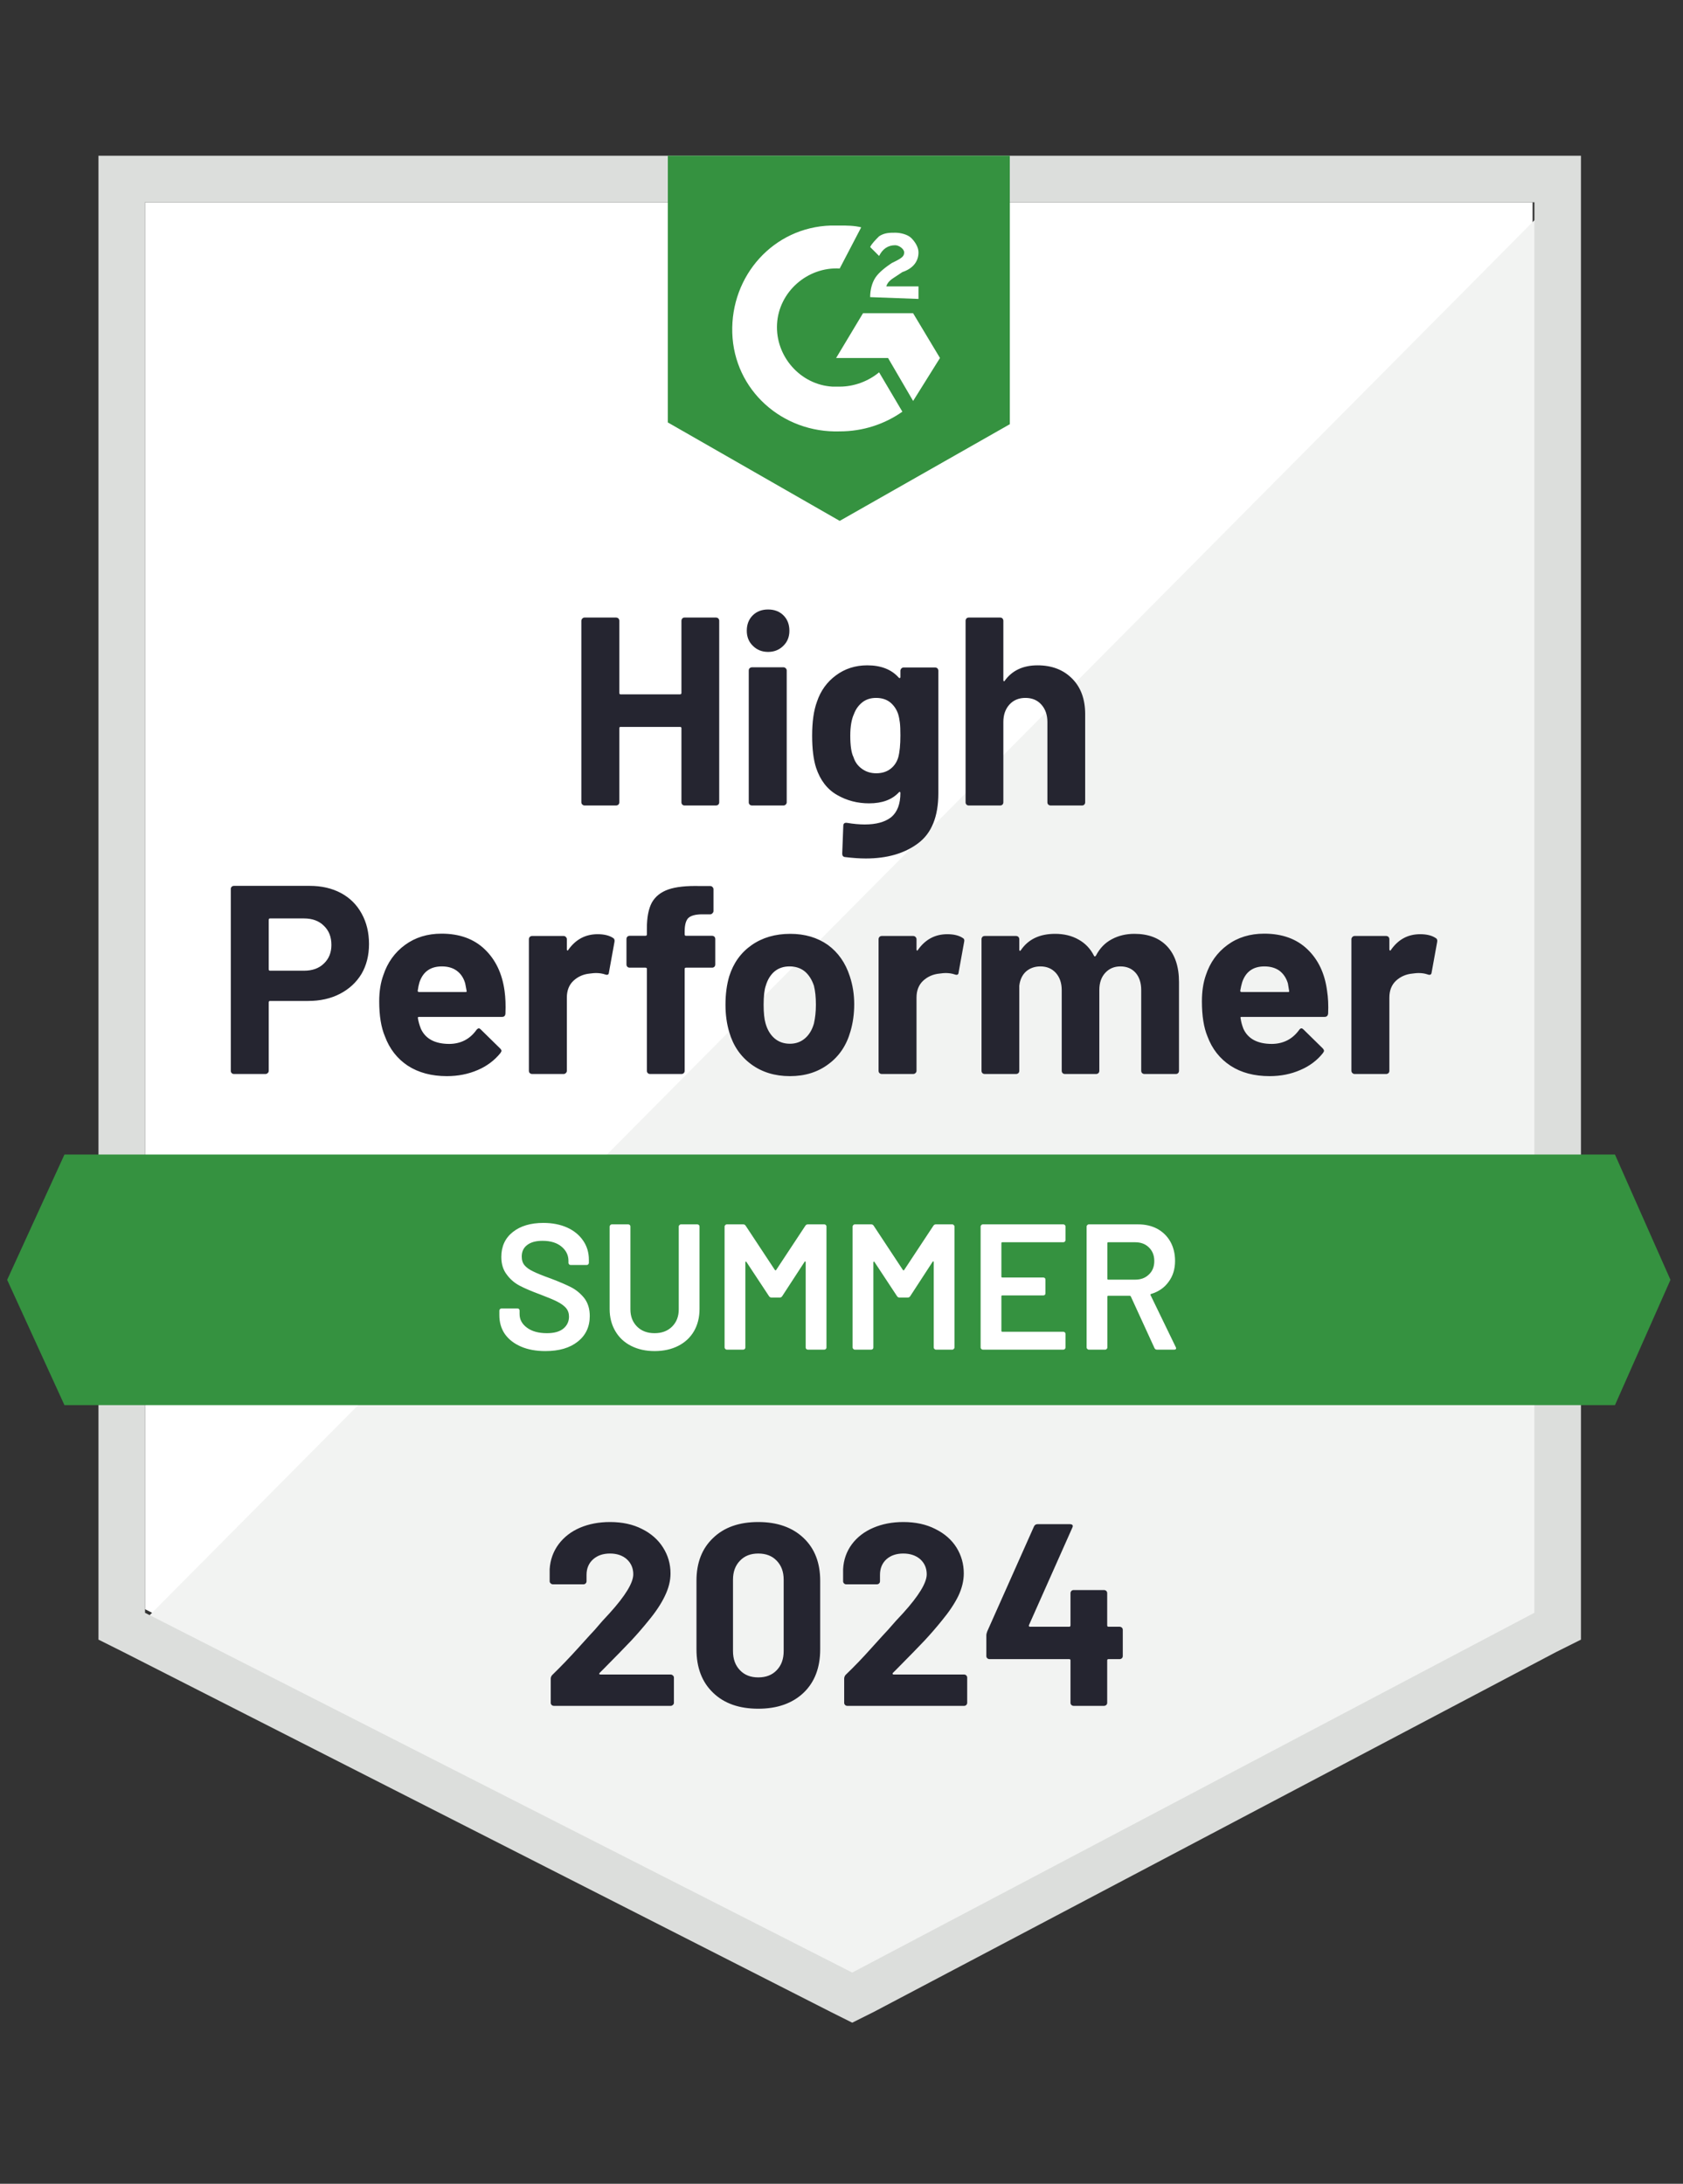
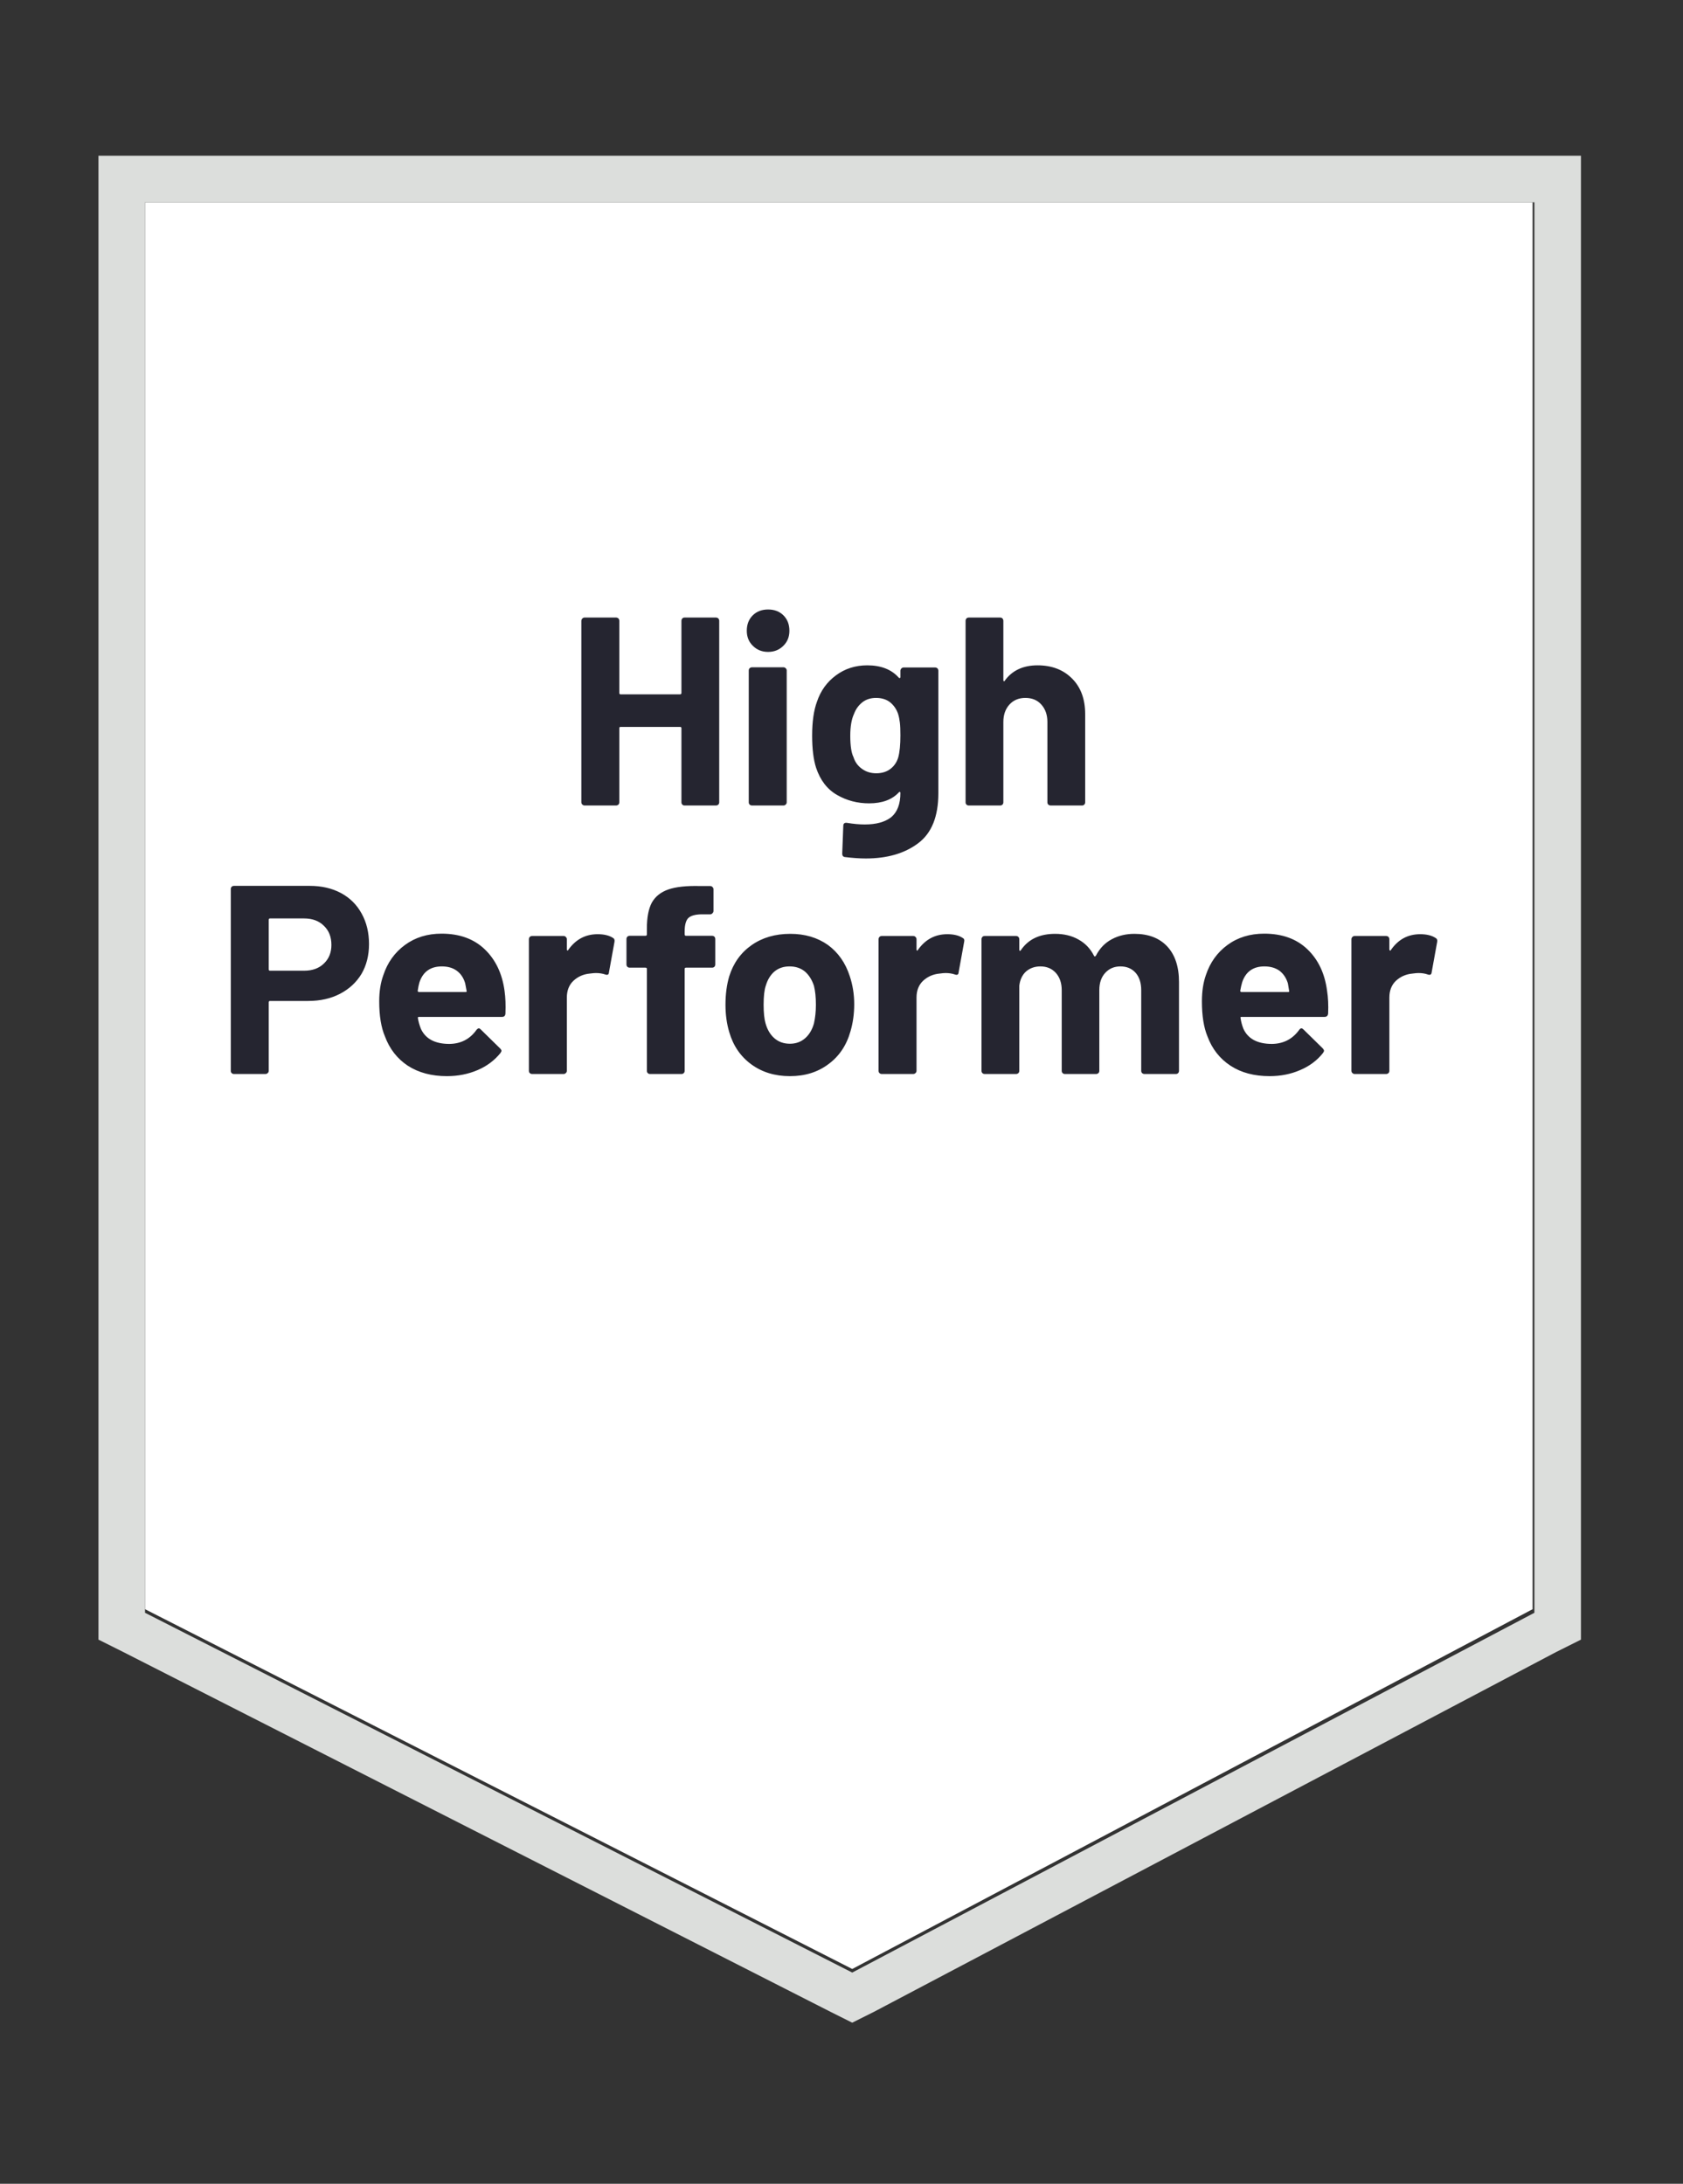
<svg xmlns="http://www.w3.org/2000/svg" width="94" height="122" viewBox="0 0 94 122" fill="none">
  <rect x="0" y="0" width="94" height="122" fill="#333333" stroke="none" />
  <path d="M8.1 89.9L47.6 110L85.6 89.9V11.3H8.1V89.9Z" fill="white" />
-   <path d="M86.4 11.6L7.3 91.3L48.3 111.6L86.4 92.1V11.6Z" fill="#F2F3F2" />
  <path d="M5.5 37.5V91.6L6.9 92.3L46.4 112.4L47.6 113L48.8 112.4L86.9 92.3L88.3 91.6V8.7H5.5V37.5ZM8.1 90.1V11.3H85.7V90.1L47.6 110.2L8.1 90.1Z" fill="#DCDEDC" />
-   <path d="M46.9 12.6C47.3 12.6 47.7 12.6 48.1 12.7L46.9 15C45.1 14.9 43.5 16.3 43.4 18.1C43.3 19.9 44.7 21.5 46.5 21.6H46.9C47.7 21.6 48.5 21.3 49.1 20.8L50.4 23C49.4 23.7 48.2 24.1 46.9 24.1C43.7 24.2 41 21.8 40.9 18.6C40.8 15.4 43.2 12.7 46.4 12.6H46.9ZM51 17.5L52.5 20L51 22.4L49.6 20H46.7L48.2 17.5H51ZM48.6 16.6C48.6 16.2 48.7 15.8 48.9 15.5C49.1 15.2 49.5 14.9 49.8 14.7L50 14.6C50.4 14.4 50.5 14.3 50.5 14.1C50.5 13.9 50.2 13.7 50 13.7C49.6 13.7 49.3 13.9 49.1 14.3L48.6 13.8C48.7 13.6 48.9 13.4 49.1 13.2C49.4 13 49.7 13 50 13C50.3 13 50.7 13.1 50.9 13.3C51.1 13.5 51.3 13.8 51.3 14.1C51.3 14.6 51 15 50.4 15.2L50.1 15.4C49.8 15.6 49.6 15.7 49.5 16H51.3V16.7L48.6 16.6ZM46.9 29.1L56.4 23.7V8.7H37.3V23.6L46.9 29.1ZM90.2 64.5H3.6L0.4 71.5L3.6 78.5H90.2L93.3 71.5L90.2 64.5Z" fill="#359240" />
  <path d="M17.3 49.49C17.96 49.49 18.54 49.623 19.04 49.89C19.54 50.157 19.927 50.54 20.2 51.04C20.473 51.533 20.61 52.1 20.61 52.74C20.61 53.373 20.47 53.93 20.19 54.41C19.903 54.883 19.503 55.253 18.99 55.52C18.477 55.787 17.883 55.92 17.21 55.92H15.08C15.033 55.92 15.01 55.947 15.01 56V59.82C15.01 59.873 14.99 59.917 14.95 59.95C14.917 59.983 14.873 60 14.82 60H13.07C13.017 60 12.973 59.983 12.94 59.95C12.907 59.917 12.89 59.873 12.89 59.82V49.67C12.89 49.617 12.907 49.573 12.94 49.54C12.973 49.507 13.017 49.49 13.07 49.49H17.3ZM16.98 54.23C17.447 54.23 17.817 54.097 18.09 53.83C18.37 53.563 18.51 53.217 18.51 52.79C18.51 52.343 18.37 51.987 18.09 51.72C17.817 51.447 17.447 51.31 16.98 51.31H15.08C15.033 51.31 15.01 51.337 15.01 51.39V54.15C15.01 54.203 15.033 54.23 15.08 54.23H16.98ZM28.18 55.35C28.233 55.73 28.25 56.153 28.23 56.62C28.223 56.747 28.16 56.81 28.04 56.81H23.41C23.35 56.81 23.327 56.833 23.34 56.88C23.373 57.08 23.43 57.28 23.51 57.48C23.77 58.04 24.3 58.32 25.1 58.32C25.74 58.313 26.243 58.053 26.61 57.54C26.657 57.48 26.703 57.45 26.75 57.45C26.777 57.45 26.81 57.47 26.85 57.51L27.93 58.57C27.983 58.623 28.01 58.67 28.01 58.71C28.01 58.73 27.99 58.77 27.95 58.83C27.617 59.243 27.193 59.56 26.68 59.78C26.153 60.007 25.58 60.12 24.96 60.12C24.107 60.12 23.38 59.927 22.78 59.54C22.187 59.147 21.76 58.6 21.5 57.9C21.287 57.4 21.18 56.747 21.18 55.94C21.18 55.387 21.257 54.9 21.41 54.48C21.643 53.773 22.047 53.21 22.62 52.79C23.193 52.37 23.873 52.16 24.66 52.16C25.66 52.16 26.463 52.45 27.07 53.03C27.677 53.61 28.047 54.383 28.18 55.35ZM24.68 53.99C24.047 53.99 23.63 54.283 23.43 54.87C23.39 55.003 23.357 55.163 23.33 55.35C23.33 55.397 23.357 55.42 23.41 55.42H26C26.06 55.42 26.08 55.397 26.06 55.35C26.007 55.063 25.98 54.923 25.98 54.93C25.893 54.63 25.737 54.397 25.51 54.23C25.29 54.07 25.013 53.99 24.68 53.99ZM33.38 52.19C33.74 52.19 34.027 52.26 34.24 52.4C34.313 52.44 34.34 52.513 34.32 52.62L34.01 54.33C34.003 54.45 33.933 54.487 33.8 54.44C33.647 54.387 33.473 54.36 33.28 54.36C33.2 54.36 33.087 54.37 32.94 54.39C32.587 54.423 32.283 54.557 32.03 54.79C31.783 55.023 31.66 55.337 31.66 55.73V59.82C31.66 59.873 31.64 59.917 31.6 59.95C31.567 59.983 31.527 60 31.48 60H29.72C29.673 60 29.63 59.983 29.59 59.95C29.557 59.917 29.54 59.873 29.54 59.82V52.47C29.54 52.423 29.557 52.38 29.59 52.34C29.63 52.307 29.673 52.29 29.72 52.29H31.48C31.527 52.29 31.567 52.307 31.6 52.34C31.64 52.38 31.66 52.423 31.66 52.47V53.04C31.66 53.067 31.67 53.087 31.69 53.1C31.703 53.113 31.717 53.107 31.73 53.08C32.143 52.487 32.693 52.19 33.38 52.19ZM39.77 52.28C39.823 52.28 39.867 52.297 39.9 52.33C39.933 52.363 39.95 52.407 39.95 52.46V53.88C39.95 53.933 39.933 53.977 39.9 54.01C39.867 54.043 39.823 54.06 39.77 54.06H38.32C38.267 54.06 38.24 54.083 38.24 54.13V59.82C38.24 59.873 38.223 59.917 38.19 59.95C38.157 59.983 38.113 60 38.06 60H36.31C36.257 60 36.213 59.983 36.18 59.95C36.147 59.917 36.13 59.873 36.13 59.82V54.13C36.13 54.083 36.103 54.06 36.05 54.06H35.17C35.117 54.06 35.073 54.043 35.04 54.01C35.007 53.977 34.99 53.933 34.99 53.88V52.46C34.99 52.407 35.007 52.363 35.04 52.33C35.073 52.297 35.117 52.28 35.17 52.28H36.05C36.103 52.28 36.13 52.253 36.13 52.2V51.87C36.13 51.25 36.223 50.767 36.41 50.42C36.603 50.08 36.91 49.837 37.33 49.69C37.757 49.543 38.347 49.48 39.1 49.5H39.67C39.717 49.5 39.757 49.517 39.79 49.55C39.83 49.59 39.85 49.633 39.85 49.68V50.89C39.85 50.943 39.83 50.987 39.79 51.02C39.757 51.06 39.717 51.08 39.67 51.08H39.17C38.823 51.087 38.58 51.157 38.44 51.29C38.307 51.43 38.24 51.68 38.24 52.04V52.2C38.24 52.253 38.267 52.28 38.32 52.28H39.77ZM44.12 60.12C43.28 60.12 42.56 59.9 41.96 59.46C41.36 59.02 40.95 58.42 40.73 57.66C40.59 57.193 40.52 56.683 40.52 56.13C40.52 55.543 40.59 55.013 40.73 54.54C40.963 53.8 41.38 53.22 41.98 52.8C42.58 52.38 43.3 52.17 44.14 52.17C44.953 52.17 45.653 52.377 46.24 52.79C46.813 53.21 47.22 53.79 47.46 54.53C47.627 55.03 47.71 55.553 47.71 56.1C47.71 56.64 47.64 57.147 47.5 57.62C47.28 58.4 46.87 59.01 46.27 59.45C45.677 59.897 44.96 60.12 44.12 60.12ZM44.12 58.31C44.447 58.31 44.727 58.21 44.96 58.01C45.193 57.81 45.36 57.533 45.46 57.18C45.533 56.86 45.57 56.51 45.57 56.13C45.57 55.71 45.533 55.357 45.46 55.07C45.347 54.73 45.177 54.463 44.95 54.27C44.717 54.083 44.433 53.99 44.1 53.99C43.767 53.99 43.487 54.083 43.26 54.27C43.033 54.463 42.87 54.73 42.77 55.07C42.69 55.303 42.65 55.657 42.65 56.13C42.65 56.583 42.687 56.933 42.76 57.18C42.86 57.533 43.027 57.81 43.26 58.01C43.493 58.21 43.78 58.31 44.12 58.31ZM52.91 52.19C53.27 52.19 53.557 52.26 53.77 52.4C53.85 52.44 53.877 52.513 53.85 52.62L53.54 54.33C53.533 54.45 53.463 54.487 53.33 54.44C53.177 54.387 53.003 54.36 52.81 54.36C52.73 54.36 52.62 54.37 52.48 54.39C52.12 54.423 51.813 54.557 51.56 54.79C51.313 55.023 51.19 55.337 51.19 55.73V59.82C51.19 59.873 51.17 59.917 51.13 59.95C51.097 59.983 51.053 60 51 60H49.25C49.203 60 49.16 59.983 49.12 59.95C49.087 59.917 49.07 59.873 49.07 59.82V52.47C49.07 52.423 49.087 52.38 49.12 52.34C49.16 52.307 49.203 52.29 49.25 52.29H51C51.053 52.29 51.097 52.307 51.13 52.34C51.17 52.38 51.19 52.423 51.19 52.47V53.04C51.19 53.067 51.197 53.087 51.21 53.1C51.237 53.113 51.253 53.107 51.26 53.08C51.673 52.487 52.223 52.19 52.91 52.19ZM63.36 52.17C64.14 52.17 64.75 52.403 65.19 52.87C65.63 53.343 65.85 54.007 65.85 54.86V59.82C65.85 59.873 65.833 59.917 65.8 59.95C65.767 59.983 65.727 60 65.68 60H63.92C63.873 60 63.83 59.983 63.79 59.95C63.757 59.917 63.74 59.873 63.74 59.82V55.32C63.74 54.913 63.637 54.59 63.43 54.35C63.217 54.11 62.933 53.99 62.58 53.99C62.233 53.99 61.95 54.11 61.73 54.35C61.51 54.59 61.4 54.91 61.4 55.31V59.82C61.4 59.873 61.383 59.917 61.35 59.95C61.31 59.983 61.267 60 61.22 60H59.48C59.427 60 59.383 59.983 59.35 59.95C59.317 59.917 59.3 59.873 59.3 59.82V55.32C59.3 54.92 59.19 54.597 58.97 54.35C58.75 54.11 58.463 53.99 58.11 53.99C57.797 53.99 57.53 54.083 57.31 54.27C57.097 54.463 56.97 54.73 56.93 55.07V59.82C56.93 59.873 56.913 59.917 56.88 59.95C56.84 59.983 56.797 60 56.75 60H55C54.947 60 54.903 59.983 54.87 59.95C54.837 59.917 54.82 59.873 54.82 59.82V52.47C54.82 52.423 54.837 52.38 54.87 52.34C54.903 52.307 54.947 52.29 55 52.29H56.75C56.797 52.29 56.84 52.307 56.88 52.34C56.913 52.38 56.93 52.423 56.93 52.47V53.06C56.93 53.087 56.94 53.107 56.96 53.12C56.98 53.127 57 53.113 57.02 53.08C57.433 52.473 58.07 52.17 58.93 52.17C59.43 52.17 59.867 52.277 60.24 52.49C60.613 52.697 60.9 52.997 61.1 53.39C61.127 53.45 61.163 53.45 61.21 53.39C61.423 52.977 61.72 52.67 62.1 52.47C62.473 52.27 62.893 52.17 63.36 52.17ZM74.12 55.35C74.18 55.73 74.2 56.153 74.18 56.62C74.167 56.747 74.1 56.81 73.98 56.81H69.35C69.29 56.81 69.27 56.833 69.29 56.88C69.317 57.08 69.37 57.28 69.45 57.48C69.71 58.04 70.24 58.32 71.04 58.32C71.68 58.313 72.187 58.053 72.56 57.54C72.6 57.48 72.643 57.45 72.69 57.45C72.723 57.45 72.76 57.47 72.8 57.51L73.88 58.57C73.927 58.623 73.95 58.67 73.95 58.71C73.95 58.73 73.93 58.77 73.89 58.83C73.563 59.243 73.14 59.56 72.62 59.78C72.1 60.007 71.53 60.12 70.91 60.12C70.05 60.12 69.323 59.927 68.73 59.54C68.13 59.147 67.7 58.6 67.44 57.9C67.233 57.4 67.13 56.747 67.13 55.94C67.13 55.387 67.203 54.9 67.35 54.48C67.583 53.773 67.987 53.21 68.56 52.79C69.133 52.37 69.817 52.16 70.61 52.16C71.61 52.16 72.413 52.45 73.02 53.03C73.627 53.61 73.993 54.383 74.12 55.35ZM70.62 53.99C69.993 53.99 69.58 54.283 69.38 54.87C69.34 55.003 69.303 55.163 69.27 55.35C69.27 55.397 69.297 55.42 69.35 55.42H71.94C72 55.42 72.02 55.397 72 55.35C71.953 55.063 71.93 54.923 71.93 54.93C71.837 54.63 71.68 54.397 71.46 54.23C71.233 54.07 70.953 53.99 70.62 53.99ZM79.32 52.19C79.68 52.19 79.967 52.26 80.18 52.4C80.26 52.44 80.29 52.513 80.27 52.62L79.96 54.33C79.947 54.45 79.873 54.487 79.74 54.44C79.593 54.387 79.42 54.36 79.22 54.36C79.14 54.36 79.03 54.37 78.89 54.39C78.53 54.423 78.223 54.557 77.97 54.79C77.723 55.023 77.6 55.337 77.6 55.73V59.82C77.6 59.873 77.583 59.917 77.55 59.95C77.51 59.983 77.467 60 77.42 60H75.66C75.613 60 75.573 59.983 75.54 59.95C75.5 59.917 75.48 59.873 75.48 59.82V52.47C75.48 52.423 75.5 52.38 75.54 52.34C75.573 52.307 75.613 52.29 75.66 52.29H77.42C77.467 52.29 77.51 52.307 77.55 52.34C77.583 52.38 77.6 52.423 77.6 52.47V53.04C77.6 53.067 77.61 53.087 77.63 53.1C77.65 53.113 77.667 53.107 77.68 53.08C78.087 52.487 78.633 52.19 79.32 52.19ZM38.06 34.68C38.06 34.633 38.077 34.59 38.11 34.55C38.143 34.517 38.183 34.5 38.23 34.5H39.99C40.037 34.5 40.08 34.517 40.12 34.55C40.153 34.59 40.17 34.633 40.17 34.68V44.82C40.17 44.873 40.153 44.917 40.12 44.95C40.08 44.983 40.037 45 39.99 45H38.23C38.183 45 38.143 44.983 38.11 44.95C38.077 44.917 38.06 44.873 38.06 44.82V40.68C38.06 40.633 38.033 40.61 37.98 40.61H34.66C34.613 40.61 34.59 40.633 34.59 40.68V44.82C34.59 44.873 34.573 44.917 34.54 44.95C34.5 44.983 34.457 45 34.41 45H32.65C32.603 45 32.563 44.983 32.53 44.95C32.49 44.917 32.47 44.873 32.47 44.82V34.68C32.47 34.633 32.49 34.59 32.53 34.55C32.563 34.517 32.603 34.5 32.65 34.5H34.41C34.457 34.5 34.5 34.517 34.54 34.55C34.573 34.59 34.59 34.633 34.59 34.68V38.71C34.59 38.763 34.613 38.79 34.66 38.79H37.98C38.033 38.79 38.06 38.763 38.06 38.71V34.68ZM42.9 36.42C42.56 36.42 42.277 36.307 42.05 36.08C41.823 35.86 41.71 35.58 41.71 35.24C41.71 34.887 41.82 34.6 42.04 34.38C42.26 34.16 42.547 34.05 42.9 34.05C43.253 34.05 43.54 34.16 43.76 34.38C43.98 34.6 44.09 34.887 44.09 35.24C44.09 35.58 43.977 35.86 43.75 36.08C43.523 36.307 43.24 36.42 42.9 36.42ZM42 45C41.953 45 41.91 44.983 41.87 44.95C41.837 44.917 41.82 44.873 41.82 44.82V37.46C41.82 37.407 41.837 37.363 41.87 37.33C41.91 37.297 41.953 37.28 42 37.28H43.76C43.807 37.28 43.847 37.297 43.88 37.33C43.92 37.363 43.94 37.407 43.94 37.46V44.82C43.94 44.873 43.92 44.917 43.88 44.95C43.847 44.983 43.807 45 43.76 45H42ZM50.29 37.47C50.29 37.423 50.31 37.38 50.35 37.34C50.383 37.307 50.423 37.29 50.47 37.29H52.23C52.277 37.29 52.32 37.307 52.36 37.34C52.393 37.38 52.41 37.423 52.41 37.47V44.31C52.41 45.617 52.033 46.55 51.28 47.11C50.527 47.677 49.553 47.96 48.36 47.96C48.007 47.96 47.617 47.933 47.19 47.88C47.09 47.867 47.04 47.803 47.04 47.69L47.1 46.14C47.1 46.007 47.17 45.95 47.31 45.97C47.67 46.03 48 46.06 48.3 46.06C48.94 46.06 49.433 45.923 49.78 45.65C50.12 45.363 50.29 44.913 50.29 44.3C50.29 44.267 50.28 44.247 50.26 44.24C50.24 44.233 50.22 44.243 50.2 44.27C49.82 44.677 49.267 44.88 48.54 44.88C47.887 44.88 47.29 44.723 46.75 44.41C46.203 44.097 45.813 43.59 45.58 42.89C45.433 42.43 45.36 41.833 45.36 41.1C45.36 40.32 45.45 39.687 45.63 39.2C45.837 38.587 46.19 38.097 46.69 37.73C47.19 37.357 47.773 37.17 48.44 37.17C49.207 37.17 49.793 37.4 50.2 37.86C50.22 37.88 50.24 37.887 50.26 37.88C50.28 37.873 50.29 37.857 50.29 37.83V37.47ZM50.17 42.31C50.25 42.017 50.29 41.607 50.29 41.08C50.29 40.773 50.28 40.537 50.26 40.37C50.24 40.197 50.207 40.033 50.16 39.88C50.067 39.613 49.917 39.397 49.71 39.23C49.503 39.07 49.243 38.99 48.93 38.99C48.63 38.99 48.377 39.07 48.17 39.23C47.957 39.397 47.8 39.613 47.7 39.88C47.56 40.18 47.49 40.587 47.49 41.1C47.49 41.66 47.55 42.06 47.67 42.3C47.757 42.573 47.913 42.79 48.14 42.95C48.367 43.117 48.633 43.2 48.94 43.2C49.26 43.2 49.527 43.117 49.74 42.95C49.947 42.79 50.09 42.577 50.17 42.31ZM57.95 37.17C58.75 37.17 59.393 37.417 59.88 37.91C60.367 38.397 60.61 39.06 60.61 39.9V44.82C60.61 44.873 60.593 44.917 60.56 44.95C60.527 44.983 60.487 45 60.44 45H58.68C58.633 45 58.59 44.983 58.55 44.95C58.517 44.917 58.5 44.873 58.5 44.82V40.33C58.5 39.937 58.387 39.613 58.16 39.36C57.94 39.113 57.643 38.99 57.27 38.99C56.903 38.99 56.607 39.113 56.38 39.36C56.153 39.613 56.04 39.937 56.04 40.33V44.82C56.04 44.873 56.023 44.917 55.99 44.95C55.957 44.983 55.913 45 55.86 45H54.11C54.057 45 54.013 44.983 53.98 44.95C53.947 44.917 53.93 44.873 53.93 44.82V34.68C53.93 34.633 53.947 34.59 53.98 34.55C54.013 34.517 54.057 34.5 54.11 34.5H55.86C55.913 34.5 55.957 34.517 55.99 34.55C56.023 34.59 56.04 34.633 56.04 34.68V38C56.04 38.027 56.05 38.047 56.07 38.06C56.09 38.067 56.103 38.06 56.11 38.04C56.523 37.46 57.137 37.17 57.95 37.17Z" fill="#252530" />
-   <path d="M30.46 75.48C29.94 75.48 29.487 75.397 29.1 75.23C28.713 75.063 28.413 74.83 28.2 74.53C27.993 74.23 27.89 73.877 27.89 73.47V73.22C27.89 73.187 27.903 73.157 27.93 73.13C27.95 73.11 27.977 73.1 28.01 73.1H28.9C28.933 73.1 28.963 73.11 28.99 73.13C29.01 73.157 29.02 73.187 29.02 73.22V73.41C29.02 73.717 29.157 73.97 29.43 74.17C29.703 74.377 30.077 74.48 30.55 74.48C30.957 74.48 31.263 74.393 31.47 74.22C31.677 74.047 31.78 73.823 31.78 73.55C31.78 73.363 31.723 73.203 31.61 73.07C31.497 72.943 31.337 72.827 31.13 72.72C30.917 72.613 30.6 72.48 30.18 72.32C29.707 72.147 29.323 71.983 29.03 71.83C28.737 71.677 28.493 71.467 28.3 71.2C28.1 70.94 28 70.613 28 70.22C28 69.633 28.213 69.17 28.64 68.83C29.067 68.49 29.637 68.32 30.35 68.32C30.85 68.32 31.293 68.407 31.68 68.58C32.06 68.753 32.357 68.997 32.57 69.31C32.783 69.617 32.89 69.973 32.89 70.38V70.55C32.89 70.583 32.877 70.613 32.85 70.64C32.83 70.66 32.803 70.67 32.77 70.67H31.87C31.837 70.67 31.81 70.66 31.79 70.64C31.763 70.613 31.75 70.583 31.75 70.55V70.44C31.75 70.127 31.623 69.863 31.37 69.65C31.11 69.43 30.753 69.32 30.3 69.32C29.933 69.32 29.65 69.397 29.45 69.55C29.243 69.703 29.14 69.92 29.14 70.2C29.14 70.4 29.193 70.563 29.3 70.69C29.407 70.817 29.567 70.93 29.78 71.03C29.993 71.137 30.323 71.27 30.77 71.43C31.243 71.61 31.623 71.773 31.91 71.92C32.19 72.067 32.433 72.27 32.64 72.53C32.84 72.797 32.94 73.127 32.94 73.52C32.94 74.12 32.717 74.597 32.27 74.95C31.83 75.303 31.227 75.48 30.46 75.48ZM36.56 75.48C36.067 75.48 35.63 75.383 35.25 75.19C34.87 74.997 34.577 74.723 34.37 74.37C34.157 74.01 34.05 73.597 34.05 73.13V68.52C34.05 68.487 34.063 68.46 34.09 68.44C34.11 68.413 34.137 68.4 34.17 68.4H35.09C35.123 68.4 35.153 68.413 35.18 68.44C35.2 68.46 35.21 68.487 35.21 68.52V73.15C35.21 73.543 35.333 73.863 35.58 74.11C35.827 74.357 36.153 74.48 36.56 74.48C36.967 74.48 37.293 74.357 37.54 74.11C37.787 73.863 37.91 73.543 37.91 73.15V68.52C37.91 68.487 37.923 68.46 37.95 68.44C37.97 68.413 37.997 68.4 38.03 68.4H38.95C38.983 68.4 39.013 68.413 39.04 68.44C39.06 68.46 39.07 68.487 39.07 68.52V73.13C39.07 73.597 38.967 74.01 38.76 74.37C38.553 74.723 38.26 74.997 37.88 75.19C37.5 75.383 37.06 75.48 36.56 75.48ZM44.98 68.48C45.013 68.427 45.06 68.4 45.12 68.4H46.04C46.073 68.4 46.103 68.413 46.13 68.44C46.15 68.46 46.16 68.487 46.16 68.52V75.28C46.16 75.313 46.15 75.34 46.13 75.36C46.103 75.387 46.073 75.4 46.04 75.4H45.12C45.087 75.4 45.057 75.387 45.03 75.36C45.01 75.34 45 75.313 45 75.28V70.51C45 70.49 44.99 70.477 44.97 70.47C44.957 70.463 44.947 70.47 44.94 70.49L43.69 72.41C43.657 72.463 43.61 72.49 43.55 72.49H43.09C43.03 72.49 42.983 72.463 42.95 72.41L41.69 70.5C41.683 70.48 41.67 70.473 41.65 70.48C41.637 70.487 41.63 70.5 41.63 70.52V75.28C41.63 75.313 41.62 75.34 41.6 75.36C41.573 75.387 41.543 75.4 41.51 75.4H40.59C40.557 75.4 40.53 75.387 40.51 75.36C40.483 75.34 40.47 75.313 40.47 75.28V68.52C40.47 68.487 40.483 68.46 40.51 68.44C40.53 68.413 40.557 68.4 40.59 68.4H41.51C41.57 68.4 41.617 68.427 41.65 68.48L43.28 70.95C43.293 70.963 43.307 70.97 43.32 70.97C43.333 70.97 43.343 70.963 43.35 70.95L44.98 68.48ZM52.13 68.48C52.163 68.427 52.21 68.4 52.27 68.4H53.19C53.223 68.4 53.25 68.413 53.27 68.44C53.297 68.46 53.31 68.487 53.31 68.52V75.28C53.31 75.313 53.297 75.34 53.27 75.36C53.25 75.387 53.223 75.4 53.19 75.4H52.27C52.237 75.4 52.21 75.387 52.19 75.36C52.163 75.34 52.15 75.313 52.15 75.28V70.51C52.15 70.49 52.143 70.477 52.13 70.47C52.11 70.463 52.097 70.47 52.09 70.49L50.84 72.41C50.807 72.463 50.76 72.49 50.7 72.49H50.24C50.18 72.49 50.133 72.463 50.1 72.41L48.84 70.5C48.833 70.48 48.823 70.473 48.81 70.48C48.79 70.487 48.78 70.5 48.78 70.52V75.28C48.78 75.313 48.77 75.34 48.75 75.36C48.723 75.387 48.693 75.4 48.66 75.4H47.74C47.707 75.4 47.68 75.387 47.66 75.36C47.633 75.34 47.62 75.313 47.62 75.28V68.52C47.62 68.487 47.633 68.46 47.66 68.44C47.68 68.413 47.707 68.4 47.74 68.4H48.66C48.72 68.4 48.767 68.427 48.8 68.48L50.43 70.95C50.443 70.963 50.457 70.97 50.47 70.97C50.483 70.97 50.493 70.963 50.5 70.95L52.13 68.48ZM59.51 69.28C59.51 69.313 59.5 69.34 59.48 69.36C59.453 69.387 59.423 69.4 59.39 69.4H55.98C55.947 69.4 55.93 69.417 55.93 69.45V71.32C55.93 71.353 55.947 71.37 55.98 71.37H58.27C58.303 71.37 58.333 71.38 58.36 71.4C58.38 71.427 58.39 71.457 58.39 71.49V72.25C58.39 72.283 58.38 72.313 58.36 72.34C58.333 72.36 58.303 72.37 58.27 72.37H55.98C55.947 72.37 55.93 72.387 55.93 72.42V74.35C55.93 74.383 55.947 74.4 55.98 74.4H59.39C59.423 74.4 59.453 74.413 59.48 74.44C59.5 74.46 59.51 74.487 59.51 74.52V75.28C59.51 75.313 59.5 75.34 59.48 75.36C59.453 75.387 59.423 75.4 59.39 75.4H54.89C54.857 75.4 54.83 75.387 54.81 75.36C54.783 75.34 54.77 75.313 54.77 75.28V68.52C54.77 68.487 54.783 68.46 54.81 68.44C54.83 68.413 54.857 68.4 54.89 68.4H59.39C59.423 68.4 59.453 68.413 59.48 68.44C59.5 68.46 59.51 68.487 59.51 68.52V69.28ZM64.62 75.4C64.553 75.4 64.507 75.37 64.48 75.31L63.16 72.43C63.147 72.403 63.127 72.39 63.1 72.39H61.9C61.867 72.39 61.85 72.407 61.85 72.44V75.28C61.85 75.313 61.837 75.34 61.81 75.36C61.79 75.387 61.763 75.4 61.73 75.4H60.81C60.777 75.4 60.75 75.387 60.73 75.36C60.703 75.34 60.69 75.313 60.69 75.28V68.52C60.69 68.487 60.703 68.46 60.73 68.44C60.75 68.413 60.777 68.4 60.81 68.4H63.56C63.967 68.4 64.327 68.483 64.64 68.65C64.953 68.823 65.197 69.063 65.37 69.37C65.543 69.683 65.63 70.04 65.63 70.44C65.63 70.9 65.51 71.29 65.27 71.61C65.037 71.937 64.71 72.163 64.29 72.29C64.277 72.29 64.267 72.297 64.26 72.31C64.253 72.323 64.253 72.337 64.26 72.35L65.67 75.26C65.683 75.287 65.69 75.307 65.69 75.32C65.69 75.373 65.653 75.4 65.58 75.4H64.62ZM61.9 69.4C61.867 69.4 61.85 69.417 61.85 69.45V71.44C61.85 71.473 61.867 71.49 61.9 71.49H63.4C63.72 71.49 63.977 71.393 64.17 71.2C64.37 71.013 64.47 70.763 64.47 70.45C64.47 70.137 64.37 69.883 64.17 69.69C63.977 69.497 63.72 69.4 63.4 69.4H61.9Z" fill="white" />
-   <path d="M33.49 93.46C33.47 93.48 33.463 93.5 33.47 93.52C33.483 93.54 33.503 93.55 33.53 93.55H37.46C37.507 93.55 37.547 93.567 37.58 93.6C37.62 93.633 37.64 93.673 37.64 93.72V95.13C37.64 95.177 37.62 95.217 37.58 95.25C37.547 95.283 37.507 95.3 37.46 95.3H30.94C30.887 95.3 30.843 95.283 30.81 95.25C30.777 95.217 30.76 95.177 30.76 95.13V93.79C30.76 93.703 30.79 93.63 30.85 93.57C31.323 93.11 31.807 92.607 32.3 92.06C32.793 91.513 33.103 91.173 33.23 91.04C33.497 90.72 33.77 90.413 34.05 90.12C34.93 89.147 35.37 88.423 35.37 87.95C35.37 87.61 35.25 87.33 35.01 87.11C34.77 86.897 34.457 86.79 34.07 86.79C33.683 86.79 33.37 86.897 33.13 87.11C32.883 87.33 32.76 87.62 32.76 87.98V88.34C32.76 88.387 32.743 88.427 32.71 88.46C32.677 88.493 32.637 88.51 32.59 88.51H30.88C30.833 88.51 30.793 88.493 30.76 88.46C30.72 88.427 30.7 88.387 30.7 88.34V87.66C30.733 87.14 30.9 86.677 31.2 86.27C31.5 85.87 31.897 85.563 32.39 85.35C32.89 85.137 33.45 85.03 34.07 85.03C34.757 85.03 35.353 85.16 35.86 85.42C36.367 85.673 36.757 86.017 37.03 86.45C37.31 86.89 37.45 87.373 37.45 87.9C37.45 88.307 37.347 88.723 37.14 89.15C36.94 89.577 36.637 90.037 36.23 90.53C35.93 90.903 35.607 91.277 35.26 91.65C34.913 92.017 34.397 92.547 33.71 93.24L33.49 93.46ZM42.35 95.46C41.283 95.46 40.443 95.163 39.83 94.57C39.21 93.977 38.9 93.167 38.9 92.14V88.31C38.9 87.303 39.21 86.507 39.83 85.92C40.443 85.327 41.283 85.03 42.35 85.03C43.41 85.03 44.253 85.327 44.88 85.92C45.5 86.507 45.81 87.303 45.81 88.31V92.14C45.81 93.167 45.5 93.977 44.88 94.57C44.253 95.163 43.41 95.46 42.35 95.46ZM42.35 93.71C42.783 93.71 43.127 93.577 43.38 93.31C43.64 93.043 43.77 92.687 43.77 92.24V88.25C43.77 87.81 43.64 87.457 43.38 87.19C43.127 86.923 42.783 86.79 42.35 86.79C41.923 86.79 41.583 86.923 41.33 87.19C41.07 87.457 40.94 87.81 40.94 88.25V92.24C40.94 92.687 41.07 93.043 41.33 93.31C41.583 93.577 41.923 93.71 42.35 93.71ZM49.87 93.46C49.85 93.48 49.847 93.5 49.86 93.52C49.867 93.54 49.887 93.55 49.92 93.55H53.85C53.897 93.55 53.937 93.567 53.97 93.6C54.003 93.633 54.02 93.673 54.02 93.72V95.13C54.02 95.177 54.003 95.217 53.97 95.25C53.937 95.283 53.897 95.3 53.85 95.3H47.32C47.273 95.3 47.233 95.283 47.2 95.25C47.167 95.217 47.15 95.177 47.15 95.13V93.79C47.15 93.703 47.177 93.63 47.23 93.57C47.71 93.11 48.193 92.607 48.68 92.06C49.173 91.513 49.483 91.173 49.61 91.04C49.883 90.72 50.16 90.413 50.44 90.12C51.32 89.147 51.76 88.423 51.76 87.95C51.76 87.61 51.64 87.33 51.4 87.11C51.153 86.897 50.837 86.79 50.45 86.79C50.063 86.79 49.75 86.897 49.51 87.11C49.27 87.33 49.15 87.62 49.15 87.98V88.34C49.15 88.387 49.133 88.427 49.1 88.46C49.067 88.493 49.023 88.51 48.97 88.51H47.26C47.213 88.51 47.173 88.493 47.14 88.46C47.107 88.427 47.09 88.387 47.09 88.34V87.66C47.117 87.14 47.28 86.677 47.58 86.27C47.88 85.87 48.28 85.563 48.78 85.35C49.28 85.137 49.837 85.03 50.45 85.03C51.137 85.03 51.733 85.16 52.24 85.42C52.753 85.673 53.147 86.017 53.42 86.45C53.693 86.89 53.83 87.373 53.83 87.9C53.83 88.307 53.73 88.723 53.53 89.15C53.323 89.577 53.017 90.037 52.61 90.53C52.31 90.903 51.987 91.277 51.64 91.65C51.293 92.017 50.777 92.547 50.09 93.24L49.87 93.46ZM62.53 90.88C62.577 90.88 62.62 90.897 62.66 90.93C62.693 90.963 62.71 91.003 62.71 91.05V92.52C62.71 92.567 62.693 92.607 62.66 92.64C62.62 92.673 62.577 92.69 62.53 92.69H61.91C61.863 92.69 61.84 92.713 61.84 92.76V95.13C61.84 95.177 61.823 95.217 61.79 95.25C61.75 95.283 61.707 95.3 61.66 95.3H59.97C59.917 95.3 59.873 95.283 59.84 95.25C59.807 95.217 59.79 95.177 59.79 95.13V92.76C59.79 92.713 59.767 92.69 59.72 92.69H55.27C55.223 92.69 55.18 92.673 55.14 92.64C55.107 92.607 55.09 92.567 55.09 92.52V91.36C55.09 91.3 55.107 91.227 55.14 91.14L57.75 85.28C57.79 85.193 57.857 85.15 57.95 85.15H59.76C59.827 85.15 59.873 85.167 59.9 85.2C59.927 85.233 59.923 85.283 59.89 85.35L57.47 90.79C57.463 90.81 57.463 90.83 57.47 90.85C57.483 90.87 57.5 90.88 57.52 90.88H59.72C59.767 90.88 59.79 90.853 59.79 90.8V89.01C59.79 88.957 59.807 88.913 59.84 88.88C59.873 88.847 59.917 88.83 59.97 88.83H61.66C61.707 88.83 61.75 88.847 61.79 88.88C61.823 88.913 61.84 88.957 61.84 89.01V90.8C61.84 90.853 61.863 90.88 61.91 90.88H62.53Z" fill="#252530" />
</svg>